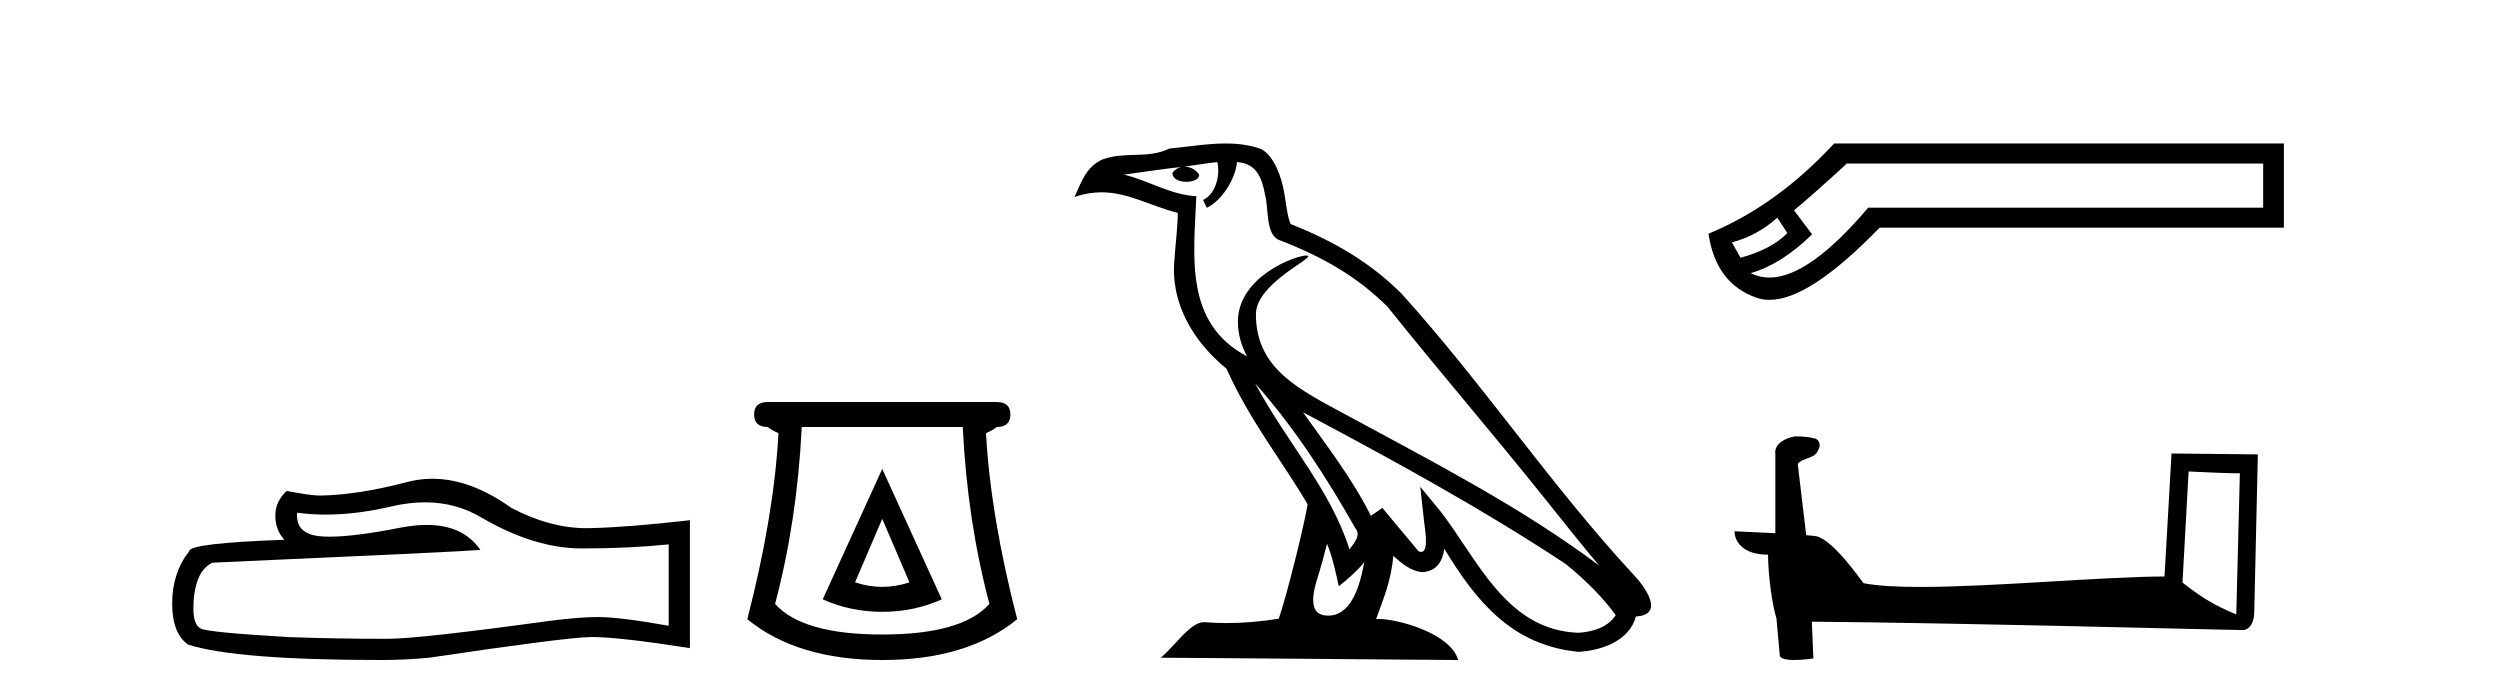
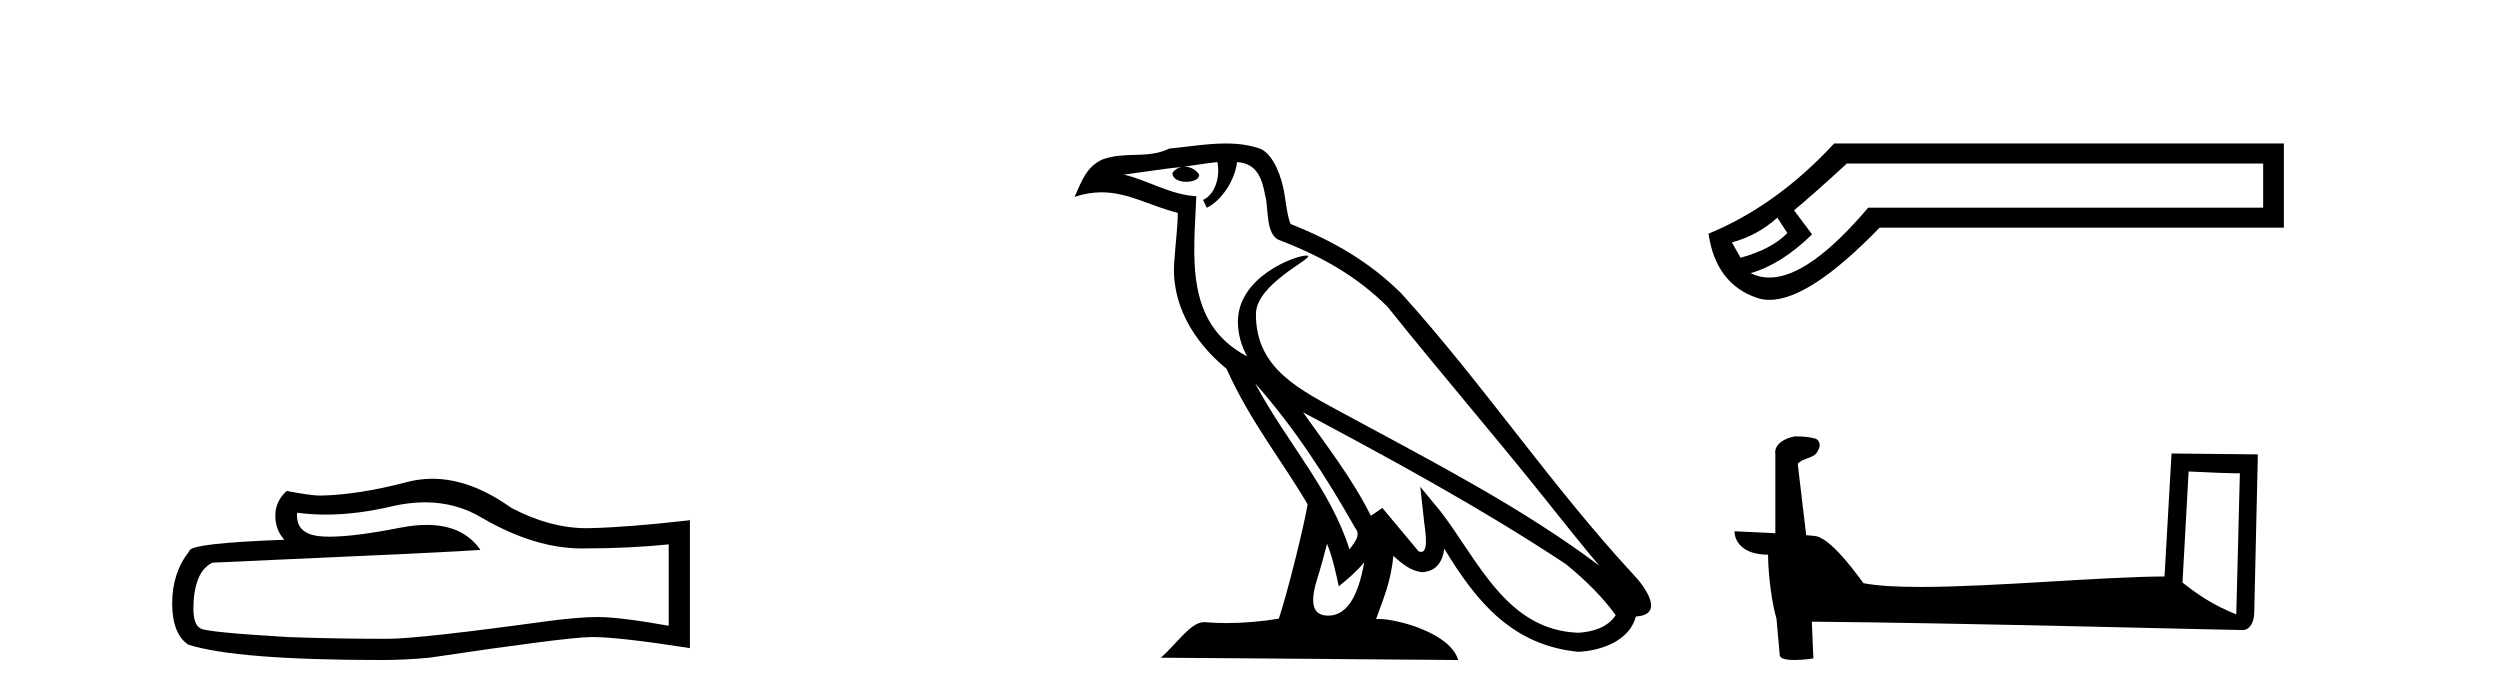
<svg xmlns="http://www.w3.org/2000/svg" width="147.0" height="41.0">
  <path d="M 24.988 29.537 Q 26.832 29.537 28.352 30.456 Q 31.444 32.249 34.211 32.249 Q 36.996 32.249 39.319 32.01 L 39.319 36.794 Q 36.432 36.281 35.151 36.281 L 35.117 36.281 Q 34.075 36.281 32.213 36.52 Q 24.645 37.562 22.783 37.562 Q 19.691 37.562 16.957 37.46 Q 12.277 37.186 11.815 36.964 Q 11.371 36.759 11.371 35.786 Q 11.371 34.829 11.627 34.111 Q 11.884 33.394 12.482 33.086 Q 27.105 32.437 28.249 32.335 Q 27.231 30.865 25.092 30.865 Q 24.398 30.865 23.586 31.019 Q 20.862 31.556 19.386 31.556 Q 19.075 31.556 18.819 31.532 Q 17.367 31.395 17.47 30.148 L 17.47 30.148 Q 18.286 30.258 19.154 30.258 Q 20.979 30.258 23.039 29.772 Q 24.055 29.537 24.988 29.537 ZM 25.423 28.151 Q 24.683 28.151 23.962 28.337 Q 21.04 29.106 18.819 29.14 Q 18.273 29.14 16.855 28.867 Q 16.189 29.482 16.189 30.319 Q 16.189 31.156 16.718 31.737 Q 11.132 31.942 11.132 32.403 Q 10.124 33.684 10.124 35.478 Q 10.124 37.255 11.064 37.904 Q 13.9 38.809 22.458 38.809 Q 23.825 38.809 25.243 38.673 Q 33.169 37.494 34.69 37.46 Q 34.761 37.458 34.839 37.458 Q 36.401 37.458 40.566 38.109 L 40.566 30.558 L 40.532 30.592 Q 36.962 31.002 34.707 31.054 Q 34.591 31.057 34.475 31.057 Q 32.329 31.057 30.06 29.858 Q 27.66 28.151 25.423 28.151 Z" style="fill:#000000;stroke:none" />
-   <path d="M 51.876 30.508 L 53.476 34.242 Q 52.676 34.508 51.876 34.508 Q 51.076 34.508 50.276 34.242 L 51.876 30.508 ZM 51.876 27.574 L 48.375 35.242 Q 50.009 35.975 51.876 35.975 Q 53.743 35.975 55.377 35.242 L 51.876 27.574 ZM 56.61 25.106 Q 56.877 30.608 58.177 35.509 Q 56.577 37.309 51.876 37.309 Q 47.175 37.309 45.575 35.509 Q 46.875 30.608 47.142 25.106 ZM 45.141 23.639 Q 44.341 23.639 44.341 24.373 Q 44.341 25.106 45.141 25.106 Q 45.341 25.273 45.775 25.473 Q 45.508 30.341 43.941 36.409 Q 46.875 38.809 51.876 38.809 Q 56.877 38.809 59.811 36.409 Q 58.244 30.341 57.977 25.473 Q 58.411 25.273 58.611 25.106 Q 59.411 25.106 59.411 24.373 Q 59.411 23.639 58.611 23.639 Z" style="fill:#000000;stroke:none" />
  <path d="M 73.801 22.54 L 73.801 22.54 C 76.095 25.118 77.995 28.06 79.688 31.048 C 80.043 31.486 79.643 31.888 79.35 32.305 C 78.234 28.763 75.667 26.03 73.801 22.54 ZM 71.581 9.529 C 71.772 10.422 71.42 11.451 70.743 11.755 L 70.959 12.217 C 71.805 11.815 72.617 10.612 72.738 9.532 C 73.892 9.601 74.208 10.47 74.389 11.479 C 74.605 12.168 74.386 13.841 75.259 14.13 C 77.84 15.129 79.812 16.285 81.582 18.031 C 84.637 21.852 87.83 25.552 90.884 29.376 C 92.072 30.865 93.157 32.228 94.038 33.257 C 89.399 29.789 84.215 27.136 79.13 24.38 C 76.427 22.911 73.848 21.71 73.848 18.477 C 73.848 16.738 77.052 15.281 76.92 15.055 C 76.909 15.035 76.872 15.026 76.813 15.026 C 76.156 15.026 72.789 16.274 72.789 18.907 C 72.789 19.637 72.984 20.313 73.323 20.944 C 73.318 20.944 73.313 20.943 73.308 20.943 C 69.615 18.986 70.201 15.028 70.344 11.538 C 68.81 11.453 67.546 10.616 66.088 10.267 C 67.219 10.121 68.346 9.933 69.479 9.816 L 69.479 9.816 C 69.266 9.858 69.072 9.982 68.942 10.154 C 68.924 10.526 69.344 10.69 69.755 10.69 C 70.155 10.69 70.545 10.534 70.507 10.264 C 70.326 9.982 69.996 9.799 69.659 9.799 C 69.649 9.799 69.639 9.799 69.63 9.799 C 70.193 9.719 70.944 9.599 71.581 9.529 ZM 78.031 31.976 C 78.361 32.78 78.533 33.632 78.72 34.476 C 79.258 34.04 79.78 33.593 80.221 33.06 L 80.221 33.06 C 79.934 34.623 79.397 36.199 78.096 36.199 C 77.308 36.199 76.943 35.667 77.448 34.054 C 77.686 33.293 77.876 32.566 78.031 31.976 ZM 76.617 24.242 L 76.617 24.242 C 81.883 27.047 87.097 29.879 92.077 33.171 C 93.25 34.122 94.295 35.181 95.003 36.172 C 94.533 36.901 93.64 37.152 92.814 37.207 C 88.598 37.06 86.948 32.996 84.722 30.093 L 83.511 28.622 L 83.72 30.507 C 83.734 30.846 84.082 32.452 83.563 32.452 C 83.519 32.452 83.469 32.44 83.411 32.415 L 81.281 29.865 C 81.053 30.015 80.839 30.186 80.604 30.325 C 79.547 28.187 78 26.196 76.617 24.242 ZM 72.072 8.437 C 70.965 8.437 69.832 8.636 68.756 8.736 C 67.474 9.361 66.176 8.884 64.831 9.373 C 63.86 9.809 63.588 10.693 63.186 11.576 C 63.758 11.386 64.279 11.308 64.77 11.308 C 66.337 11.308 67.598 12.097 69.254 12.518 C 69.251 13.349 69.121 14.292 69.059 15.242 C 68.802 17.816 70.159 20.076 72.12 21.685 C 73.525 24.814 75.469 27.214 76.888 29.655 C 76.719 30.752 75.699 34.89 75.195 36.376 C 74.21 36.542 73.158 36.636 72.123 36.636 C 71.706 36.636 71.291 36.62 70.885 36.588 C 70.854 36.584 70.822 36.582 70.791 36.582 C 69.993 36.582 69.115 37.945 68.255 38.673 L 85.74 38.809 C 85.294 37.233 82.187 36.397 81.083 36.397 C 81.019 36.397 80.963 36.399 80.913 36.405 C 81.303 35.29 81.789 34.243 81.927 32.686 C 82.415 33.123 82.963 33.595 83.646 33.644 C 84.481 33.582 84.82 33.011 84.926 32.267 C 86.817 35.396 88.933 37.951 92.814 38.327 C 94.155 38.261 95.826 37.675 96.188 36.25 C 97.966 36.149 96.662 34.416 96.002 33.737 C 91.161 28.498 87.166 22.517 82.383 17.238 C 80.541 15.421 78.461 14.192 75.886 13.173 C 75.694 12.702 75.631 12.032 75.506 11.295 C 75.37 10.491 74.941 9.174 74.157 8.765 C 73.488 8.519 72.786 8.437 72.072 8.437 Z" style="fill:#000000;stroke:none" />
  <path d="M 104.507 12.798 L 105.096 13.702 C 104.494 14.331 103.577 14.816 102.346 15.156 L 101.835 14.252 C 102.83 13.99 103.721 13.506 104.507 12.798 ZM 133.074 9.616 L 133.074 12.209 L 109.851 12.209 C 107.528 14.95 105.59 16.321 104.036 16.321 C 103.645 16.321 103.278 16.234 102.935 16.06 C 104.14 15.719 105.345 14.96 106.55 13.781 L 105.489 12.366 C 106.249 11.738 107.283 10.821 108.593 9.616 ZM 107.847 8.437 C 105.594 10.873 103.131 12.641 100.459 13.742 C 100.748 15.706 101.697 16.964 103.308 17.514 C 103.538 17.592 103.785 17.632 104.047 17.632 C 105.622 17.632 107.779 16.217 110.519 13.388 L 134.292 13.388 L 134.292 8.437 Z" style="fill:#000000;stroke:none" />
  <path d="M 128.691 27.723 C 130.28 27.8 131.157 27.832 131.534 27.832 C 131.611 27.832 131.667 27.831 131.704 27.828 L 131.704 27.828 L 131.493 36.128 C 130.129 35.572 129.288 35.009 128.33 34.253 L 128.691 27.723 ZM 105.616 25.659 C 105.571 25.659 105.538 25.66 105.523 25.661 C 104.997 25.758 104.298 26.078 104.39 26.723 C 104.39 28.267 104.39 29.811 104.39 31.355 C 103.361 31.301 102.304 31.253 101.99 31.238 L 101.99 31.238 C 101.99 31.82 102.46 32.616 103.959 32.616 C 103.975 33.929 104.205 35.537 104.451 36.358 C 104.452 36.357 104.454 36.356 104.455 36.355 L 104.648 38.506 C 104.648 38.744 105.056 38.809 105.501 38.809 C 106.037 38.809 106.626 38.715 106.626 38.715 L 106.536 36.555 L 106.536 36.555 C 114.97 36.621 131.064 37.047 131.862 37.047 C 132.275 37.047 132.55 36.605 132.55 35.989 L 132.762 26.718 L 127.686 26.665 L 127.274 33.897 C 123.596 33.908 117.241 34.512 112.922 34.512 C 111.549 34.512 110.382 34.451 109.572 34.29 C 109.408 34.093 107.823 31.783 106.814 31.533 C 106.735 31.513 106.498 31.491 106.203 31.468 C 106.039 30.07 105.873 28.673 105.708 27.276 C 106.024 26.887 106.725 26.993 106.911 26.454 C 107.101 26.201 106.972 25.779 106.627 25.769 C 106.408 25.682 105.848 25.659 105.616 25.659 Z" style="fill:#000000;stroke:none" />
</svg>